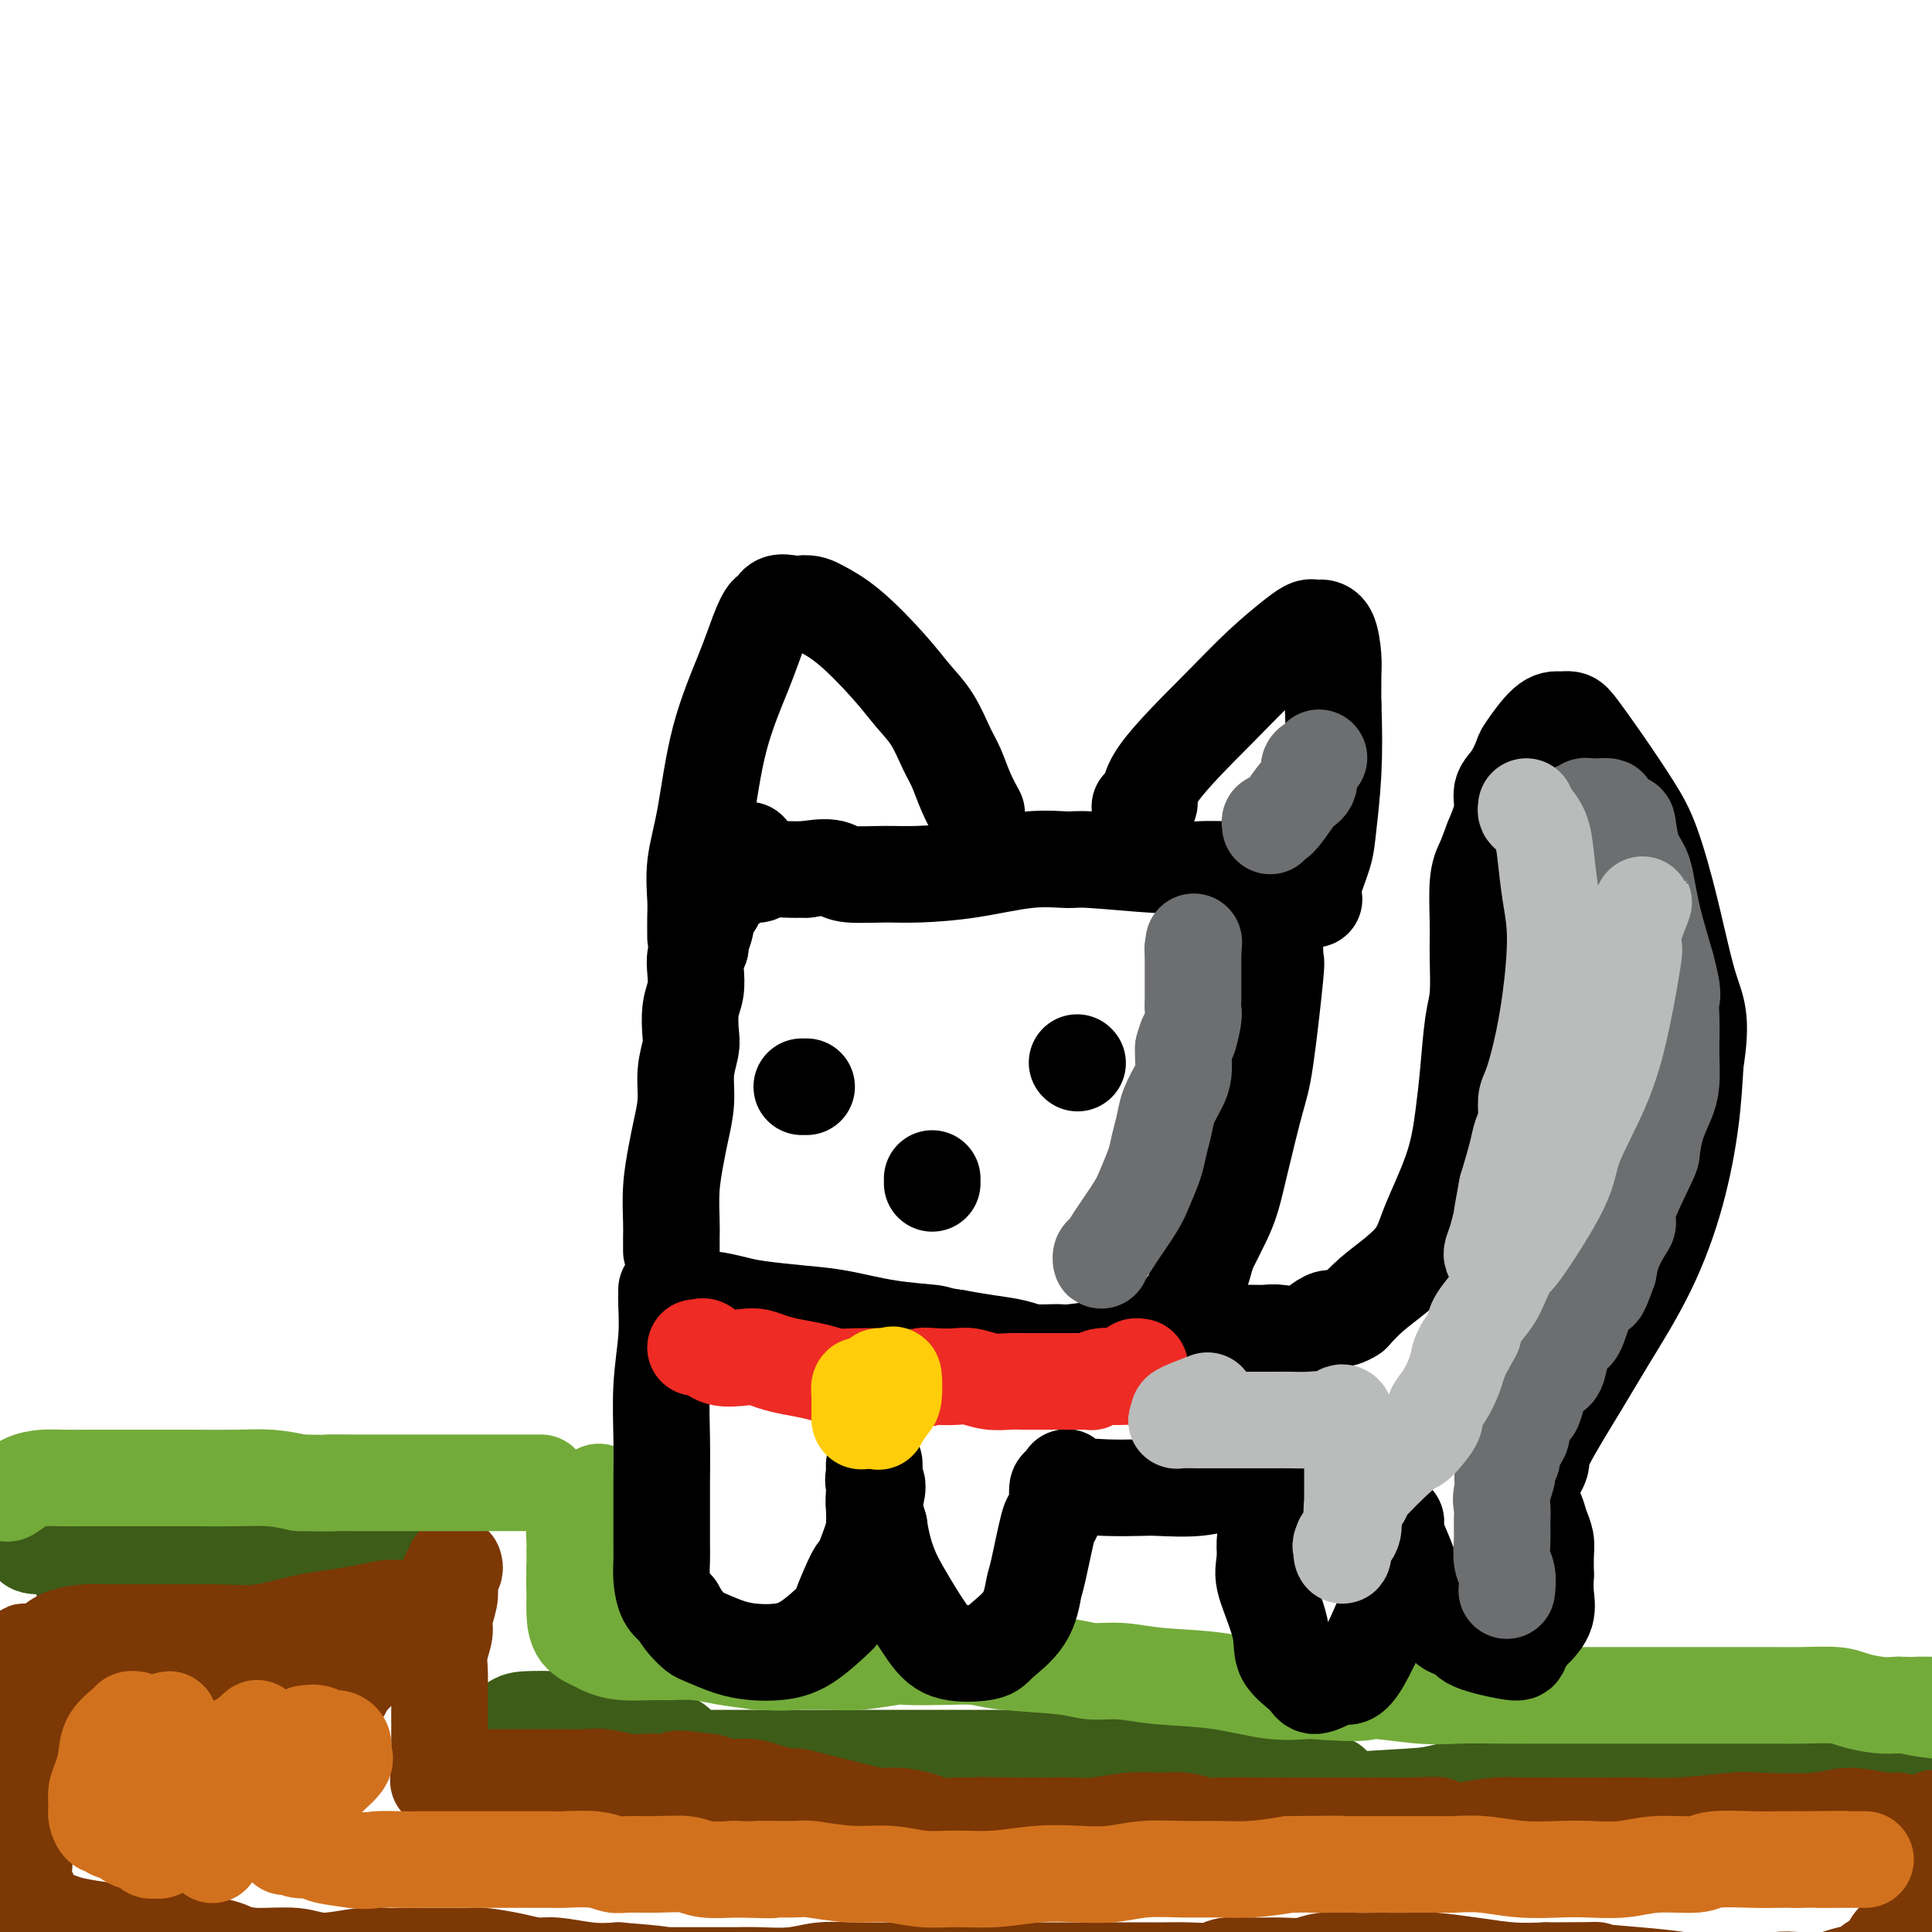
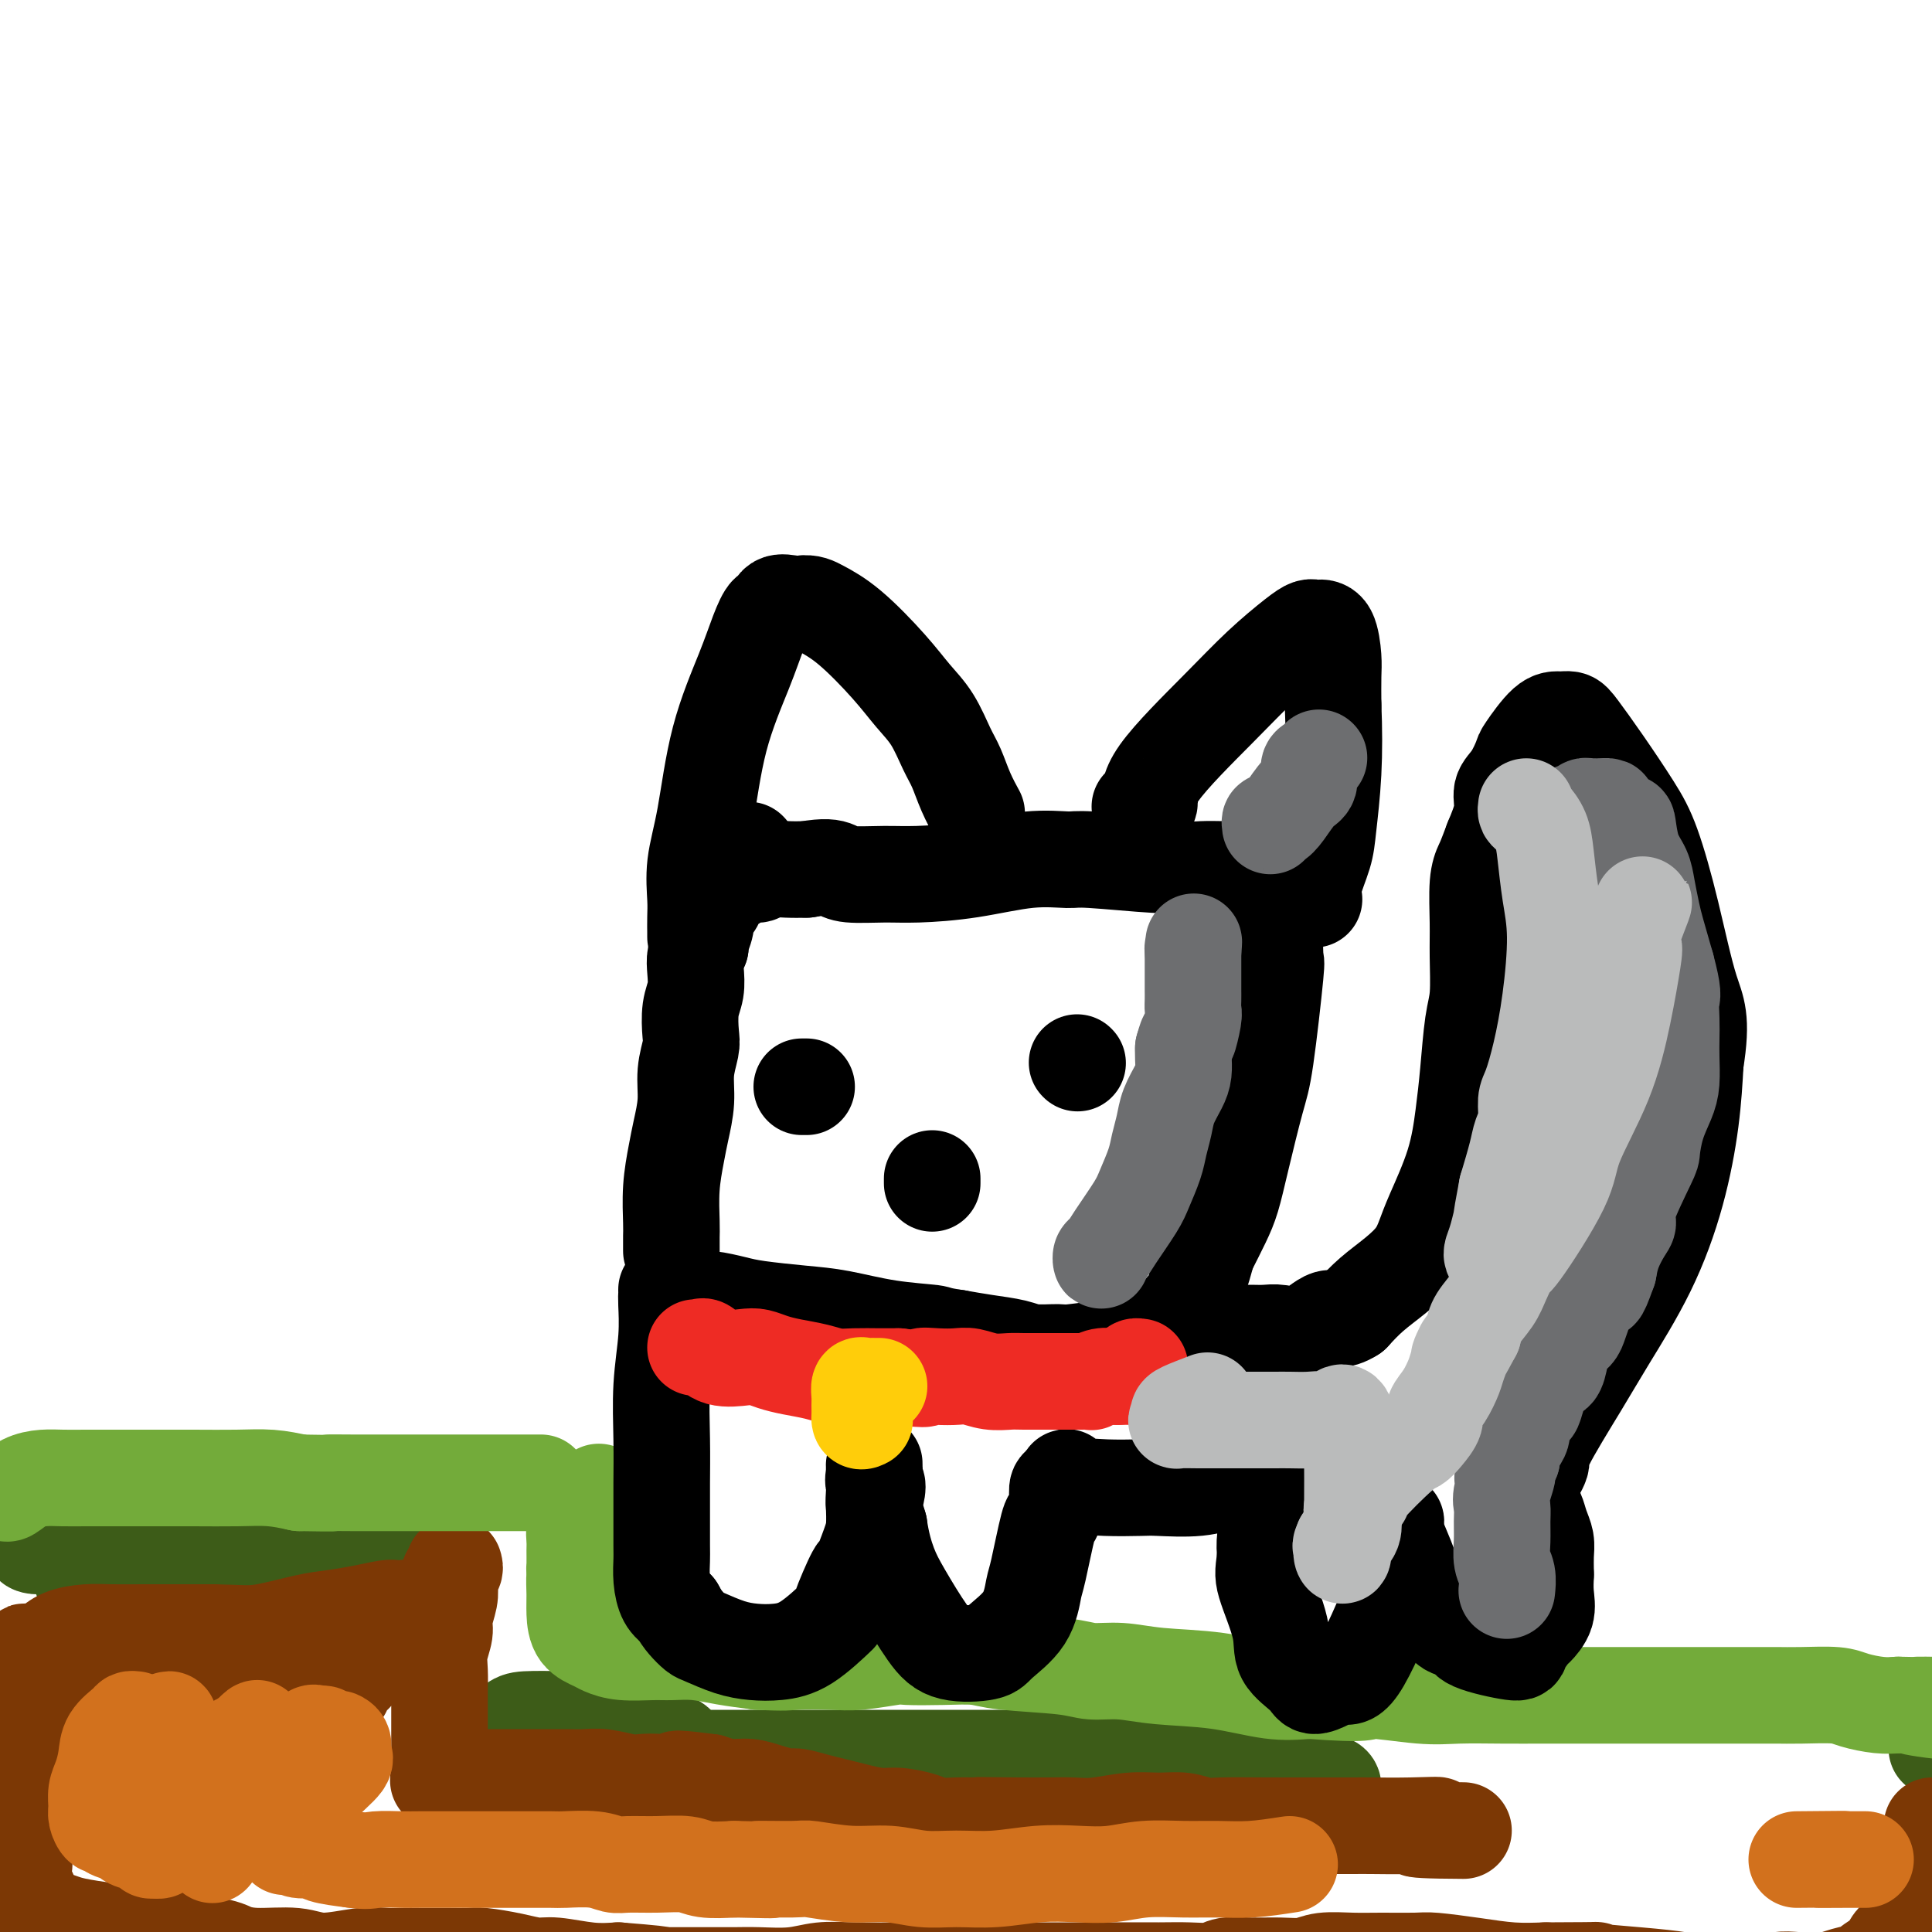
<svg xmlns="http://www.w3.org/2000/svg" viewBox="0 0 400 400" version="1.1">
  <g fill="none" stroke="#3D5C18" stroke-width="20" stroke-linecap="round" stroke-linejoin="round">
    <path d="M8,401c0.000,0.000 0.100,0.100 0.1,0.1" />
-     <path d="M8.1,401.1c-0.007,-0.229 -0.073,-0.851 -0.1,-1.1c-0.027,-0.249 -0.013,-0.124 0,0" />
    <path d="M13,314c0.540,-0.045 1.081,-0.091 1,0c-0.081,0.091 -0.782,0.318 1,0c1.782,-0.318 6.047,-1.182 10,-1c3.953,0.182 7.595,1.411 10,2c2.405,0.589 3.572,0.540 5,1c1.428,0.460 3.117,1.429 4,2c0.883,0.571 0.962,0.745 1,1c0.038,0.255 0.037,0.592 0,1c-0.037,0.408 -0.111,0.886 -1,1c-0.889,0.114 -2.595,-0.138 -4,0c-1.405,0.138 -2.511,0.666 -4,1c-1.489,0.334 -3.363,0.475 -6,0c-2.637,-0.475 -6.039,-1.564 -9,-2c-2.961,-0.436 -5.480,-0.218 -8,0" />
    <path d="M13,320c-5.886,-0.163 -5.099,-0.072 -5,0c0.099,0.072 -0.488,0.124 -1,0c-0.512,-0.124 -0.948,-0.426 0,-1c0.948,-0.574 3.282,-1.421 5,-2c1.718,-0.579 2.821,-0.889 5,-1c2.179,-0.111 5.435,-0.023 8,0c2.565,0.023 4.441,-0.019 6,0c1.559,0.019 2.802,0.100 5,0c2.198,-0.100 5.352,-0.381 8,0c2.648,0.381 4.791,1.422 7,2c2.209,0.578 4.484,0.691 6,1c1.516,0.309 2.272,0.815 3,1c0.728,0.185 1.427,0.050 2,0c0.573,-0.050 1.021,-0.014 1,0c-0.021,0.014 -0.510,0.007 -1,0" />
    <path d="M62,320c6.638,0.898 0.733,1.145 -2,2c-2.733,0.855 -2.293,2.320 -3,3c-0.707,0.680 -2.560,0.574 -5,1c-2.440,0.426 -5.468,1.383 -8,2c-2.532,0.617 -4.568,0.895 -6,1c-1.432,0.105 -2.261,0.039 -4,0c-1.739,-0.039 -4.388,-0.049 -6,0c-1.612,0.049 -2.187,0.157 -3,0c-0.813,-0.157 -1.864,-0.578 -3,-1c-1.136,-0.422 -2.356,-0.845 -3,-1c-0.644,-0.155 -0.712,-0.042 -1,0c-0.288,0.042 -0.797,0.012 -1,0c-0.203,-0.012 -0.102,-0.006 0,0" />
    <path d="M99,359c0.307,-0.053 0.614,-0.105 1,0c0.386,0.105 0.850,0.368 2,0c1.150,-0.368 2.985,-1.368 4,-2c1.015,-0.632 1.208,-0.896 3,-1c1.792,-0.104 5.182,-0.049 8,0c2.818,0.049 5.063,0.092 7,0c1.937,-0.092 3.567,-0.318 5,0c1.433,0.318 2.668,1.181 4,2c1.332,0.819 2.759,1.596 4,2c1.241,0.404 2.294,0.437 3,1c0.706,0.563 1.066,1.656 1,2c-0.066,0.344 -0.556,-0.061 -1,0c-0.444,0.061 -0.841,0.589 -2,1c-1.159,0.411 -3.079,0.706 -5,1" />
    <path d="M133,365c-2.574,0.949 -5.510,1.322 -9,2c-3.490,0.678 -7.534,1.661 -11,2c-3.466,0.339 -6.354,0.036 -9,0c-2.646,-0.036 -5.049,0.197 -7,0c-1.951,-0.197 -3.451,-0.823 -4,-1c-0.549,-0.177 -0.147,0.096 0,0c0.147,-0.096 0.039,-0.562 0,-1c-0.039,-0.438 -0.011,-0.849 0,-1c0.011,-0.151 0.003,-0.043 0,0c-0.003,0.043 -0.002,0.022 0,0" />
    <path d="M232,367c0.190,-0.316 0.381,-0.632 1,-1c0.619,-0.368 1.667,-0.789 2,-1c0.333,-0.211 -0.048,-0.211 3,0c3.048,0.211 9.525,0.633 15,1c5.475,0.367 9.948,0.679 13,1c3.052,0.321 4.684,0.650 6,1c1.316,0.350 2.317,0.722 3,1c0.683,0.278 1.050,0.463 1,1c-0.050,0.537 -0.515,1.426 -1,2c-0.485,0.574 -0.989,0.833 -3,2c-2.011,1.167 -5.529,3.241 -9,4c-3.471,0.759 -6.896,0.204 -10,0c-3.104,-0.204 -5.887,-0.058 -8,0c-2.113,0.058 -3.557,0.029 -5,0" />
    <path d="M240,378c-5.069,-0.582 -6.240,-2.037 -8,-3c-1.760,-0.963 -4.108,-1.433 -6,-2c-1.892,-0.567 -3.328,-1.229 -5,-2c-1.672,-0.771 -3.581,-1.649 -5,-2c-1.419,-0.351 -2.350,-0.174 -3,0c-0.650,0.174 -1.020,0.346 -1,0c0.020,-0.346 0.429,-1.211 1,-2c0.571,-0.789 1.304,-1.504 3,-2c1.696,-0.496 4.357,-0.774 7,-1c2.643,-0.226 5.269,-0.400 8,-1c2.731,-0.600 5.567,-1.625 7,-2c1.433,-0.375 1.463,-0.101 2,0c0.537,0.101 1.582,0.029 2,0c0.418,-0.029 0.209,-0.014 0,0" />
    <path d="M218,364c-0.526,0.000 -1.053,0.000 -1,0c0.053,0.000 0.684,0.000 0,0c-0.684,0.000 -2.684,0.000 -4,0c-1.316,0.000 -1.948,0.000 -4,0c-2.052,0.000 -5.524,-0.000 -9,0c-3.476,0.000 -6.957,0.000 -11,0c-4.043,0.000 -8.647,0.000 -12,0c-3.353,0.000 -5.456,0.000 -9,0c-3.544,0.000 -8.530,0.000 -13,0c-4.470,0.000 -8.423,0.000 -12,0c-3.577,0.000 -6.776,0.000 -9,0c-2.224,-0.000 -3.472,0.000 -5,0c-1.528,0.000 -3.334,0.000 -5,0c-1.666,0.000 -3.190,0.000 -4,0c-0.810,0.000 -0.905,0.000 -1,0" />
    <path d="M119,364c-15.086,-0.007 -3.303,-0.025 1,0c4.303,0.025 1.124,0.093 1,0c-0.124,-0.093 2.807,-0.346 6,0c3.193,0.346 6.648,1.293 10,2c3.352,0.707 6.601,1.174 12,2c5.399,0.826 12.948,2.010 18,3c5.052,0.990 7.608,1.785 11,2c3.392,0.215 7.620,-0.149 13,0c5.380,0.149 11.913,0.812 17,1c5.087,0.188 8.728,-0.099 13,0c4.272,0.099 9.176,0.583 14,1c4.824,0.417 9.568,0.766 13,1c3.432,0.234 5.552,0.353 9,0c3.448,-0.353 8.224,-1.176 13,-2" />
-     <path d="M270,374c15.847,-0.020 9.465,-0.568 10,-1c0.535,-0.432 7.985,-0.746 12,-1c4.015,-0.254 4.593,-0.448 7,-1c2.407,-0.552 6.643,-1.462 10,-2c3.357,-0.538 5.836,-0.704 9,-1c3.164,-0.296 7.013,-0.720 10,-1c2.987,-0.280 5.110,-0.414 8,-1c2.890,-0.586 6.546,-1.625 10,-2c3.454,-0.375 6.706,-0.086 10,0c3.294,0.086 6.630,-0.030 9,0c2.370,0.030 3.775,0.205 6,0c2.225,-0.205 5.270,-0.790 8,-1c2.730,-0.210 5.144,-0.046 7,0c1.856,0.046 3.154,-0.026 5,0c1.846,0.026 4.242,0.150 6,0c1.758,-0.150 2.879,-0.575 4,-1" />
    <path d="M401,362c9.071,-0.083 4.250,0.708 3,1c-1.250,0.292 1.071,0.083 2,0c0.929,-0.083 0.464,-0.042 0,0" />
    <path d="M62,321c-0.097,0.000 -0.194,0.000 0,0c0.194,-0.000 0.678,-0.000 1,0c0.322,0.000 0.482,0.000 1,0c0.518,-0.000 1.392,-0.001 2,0c0.608,0.001 0.949,0.004 2,0c1.051,-0.004 2.813,-0.015 4,0c1.187,0.015 1.798,0.057 3,0c1.202,-0.057 2.995,-0.212 4,0c1.005,0.212 1.222,0.792 2,1c0.778,0.208 2.116,0.046 3,0c0.884,-0.046 1.315,0.026 2,0c0.685,-0.026 1.624,-0.150 2,0c0.376,0.150 0.188,0.575 0,1" />
    <path d="M88,323c4.333,0.333 2.167,0.167 0,0" />
  </g>
  <g fill="none" stroke="#7C3805" stroke-width="20" stroke-linecap="round" stroke-linejoin="round">
    <path d="M94,324c0.111,0.353 0.222,0.706 0,1c-0.222,0.294 -0.776,0.528 -1,1c-0.224,0.472 -0.116,1.182 0,2c0.116,0.818 0.241,1.744 0,3c-0.241,1.256 -0.849,2.843 -1,4c-0.151,1.157 0.156,1.884 0,3c-0.156,1.116 -0.774,2.619 -1,4c-0.226,1.381 -0.061,2.638 0,4c0.061,1.362 0.016,2.830 0,4c-0.016,1.170 -0.004,2.043 0,3c0.004,0.957 0.001,1.997 0,3c-0.001,1.003 -0.000,1.970 0,3c0.000,1.030 0.000,2.123 0,3c-0.000,0.877 -0.000,1.536 0,2c0.000,0.464 0.000,0.732 0,1" />
    <path d="M91,365c-0.467,6.600 -0.133,2.600 0,1c0.133,-1.600 0.067,-0.800 0,0" />
    <path d="M71,350c0.056,-0.334 0.112,-0.668 0,-1c-0.112,-0.332 -0.390,-0.663 0,-1c0.390,-0.337 1.450,-0.679 2,-1c0.550,-0.321 0.591,-0.622 1,-1c0.409,-0.378 1.188,-0.833 1,-1c-0.188,-0.167 -1.342,-0.048 -2,0c-0.658,0.048 -0.820,0.023 -2,0c-1.180,-0.023 -3.377,-0.045 -5,0c-1.623,0.045 -2.673,0.156 -4,0c-1.327,-0.156 -2.933,-0.578 -4,-1c-1.067,-0.422 -1.595,-0.845 -3,-1c-1.405,-0.155 -3.686,-0.042 -6,0c-2.314,0.042 -4.661,0.012 -7,0c-2.339,-0.012 -4.669,-0.006 -7,0" />
    <path d="M35,343c-6.946,-0.249 -4.313,0.129 -5,0c-0.687,-0.129 -4.696,-0.767 -8,-1c-3.304,-0.233 -5.902,-0.063 -8,0c-2.098,0.063 -3.694,0.017 -5,0c-1.306,-0.017 -2.320,-0.007 -3,0c-0.680,0.007 -1.026,0.009 -1,0c0.026,-0.009 0.425,-0.031 1,0c0.575,0.031 1.327,0.113 2,0c0.673,-0.113 1.268,-0.423 2,-1c0.732,-0.577 1.601,-1.423 3,-2c1.399,-0.577 3.328,-0.887 5,-1c1.672,-0.113 3.087,-0.030 5,0c1.913,0.030 4.323,0.008 7,0c2.677,-0.008 5.622,-0.002 8,0c2.378,0.002 4.189,0.001 6,0" />
    <path d="M44,338c5.818,0.108 7.362,0.379 10,0c2.638,-0.379 6.369,-1.408 9,-2c2.631,-0.592 4.163,-0.747 6,-1c1.837,-0.253 3.981,-0.605 6,-1c2.019,-0.395 3.914,-0.834 5,-1c1.086,-0.166 1.363,-0.059 2,0c0.637,0.059 1.633,0.070 2,0c0.367,-0.070 0.104,-0.223 0,0c-0.104,0.223 -0.050,0.820 0,1c0.050,0.180 0.097,-0.058 0,0c-0.097,0.058 -0.339,0.411 -1,1c-0.661,0.589 -1.741,1.415 -3,2c-1.259,0.585 -2.698,0.930 -4,1c-1.302,0.070 -2.466,-0.135 -4,0c-1.534,0.135 -3.438,0.610 -6,1c-2.562,0.390 -5.781,0.695 -9,1" />
    <path d="M57,340c-5.573,0.630 -8.007,0.705 -11,1c-2.993,0.295 -6.545,0.811 -10,1c-3.455,0.189 -6.812,0.050 -9,0c-2.188,-0.050 -3.207,-0.013 -5,0c-1.793,0.013 -4.362,0.002 -6,0c-1.638,-0.002 -2.347,0.006 -3,0c-0.653,-0.006 -1.251,-0.024 -2,0c-0.749,0.024 -1.651,0.091 -2,0c-0.349,-0.091 -0.146,-0.341 0,0c0.146,0.341 0.236,1.274 0,2c-0.236,0.726 -0.798,1.244 -1,2c-0.202,0.756 -0.044,1.749 0,3c0.044,1.251 -0.027,2.760 0,5c0.027,2.240 0.150,5.211 0,8c-0.150,2.789 -0.575,5.394 -1,8" />
    <path d="M7,370c-0.762,6.197 -1.668,7.689 -2,9c-0.332,1.311 -0.089,2.443 0,3c0.089,0.557 0.024,0.541 0,1c-0.024,0.459 -0.006,1.393 0,2c0.006,0.607 0.002,0.888 0,1c-0.002,0.112 -0.001,0.056 0,0" />
    <path d="M6,392c-0.000,0.341 -0.001,0.683 0,1c0.001,0.317 0.003,0.611 0,1c-0.003,0.389 -0.012,0.875 0,1c0.012,0.125 0.045,-0.110 0,0c-0.045,0.110 -0.168,0.565 0,1c0.168,0.435 0.629,0.852 1,1c0.371,0.148 0.654,0.028 1,0c0.346,-0.028 0.756,0.035 1,0c0.244,-0.035 0.322,-0.169 1,0c0.678,0.169 1.955,0.639 3,1c1.045,0.361 1.857,0.612 4,1c2.143,0.388 5.615,0.912 8,1c2.385,0.088 3.681,-0.261 6,0c2.319,0.261 5.659,1.130 9,2" />
    <path d="M40,402c6.571,1.160 6.998,1.561 8,2c1.002,0.439 2.578,0.916 5,1c2.422,0.084 5.688,-0.226 8,0c2.312,0.226 3.670,0.989 6,1c2.330,0.011 5.634,-0.729 8,-1c2.366,-0.271 3.796,-0.072 5,0c1.204,0.072 2.182,0.019 4,0c1.818,-0.019 4.477,-0.002 6,0c1.523,0.002 1.909,-0.009 3,0c1.091,0.009 2.886,0.040 4,0c1.114,-0.040 1.546,-0.151 3,0c1.454,0.151 3.931,0.562 6,1c2.069,0.438 3.730,0.901 5,1c1.270,0.099 2.150,-0.166 4,0c1.850,0.166 4.672,0.762 7,1c2.328,0.238 4.164,0.119 6,0" />
    <path d="M128,408c14.761,1.155 7.663,1.041 6,1c-1.663,-0.041 2.108,-0.010 5,0c2.892,0.010 4.904,-0.001 7,0c2.096,0.001 4.274,0.014 6,0c1.726,-0.014 2.998,-0.056 5,0c2.002,0.056 4.734,0.211 7,0c2.266,-0.211 4.066,-0.789 6,-1c1.934,-0.211 4.003,-0.057 7,0c2.997,0.057 6.922,0.015 9,0c2.078,-0.015 2.307,-0.004 4,0c1.693,0.004 4.848,0.001 8,0c3.152,-0.001 6.300,-0.000 9,0c2.700,0.000 4.950,0.000 7,0c2.050,-0.000 3.898,-0.000 6,0c2.102,0.000 4.458,0.000 6,0c1.542,-0.000 2.271,-0.000 3,0" />
    <path d="M229,408c17.046,-0.001 9.160,-0.004 7,0c-2.160,0.004 1.407,0.015 4,0c2.593,-0.015 4.212,-0.057 6,0c1.788,0.057 3.745,0.212 5,0c1.255,-0.212 1.807,-0.793 3,-1c1.193,-0.207 3.028,-0.041 5,0c1.972,0.041 4.082,-0.042 6,0c1.918,0.042 3.645,0.207 5,0c1.355,-0.207 2.340,-0.788 4,-1c1.660,-0.212 3.995,-0.054 6,0c2.005,0.054 3.679,0.004 6,0c2.321,-0.004 5.291,0.038 7,0c1.709,-0.038 2.159,-0.154 4,0c1.841,0.154 5.073,0.580 8,1c2.927,0.420 5.551,0.834 8,1c2.449,0.166 4.725,0.083 7,0" />
    <path d="M320,408c15.636,-0.048 9.225,-0.170 9,0c-0.225,0.170 5.735,0.630 10,1c4.265,0.370 6.833,0.649 9,1c2.167,0.351 3.931,0.774 6,1c2.069,0.226 4.443,0.254 7,0c2.557,-0.254 5.299,-0.789 7,-1c1.701,-0.211 2.362,-0.097 4,0c1.638,0.097 4.253,0.177 6,0c1.747,-0.177 2.625,-0.610 4,-1c1.375,-0.390 3.246,-0.737 4,-1c0.754,-0.263 0.391,-0.440 1,-1c0.609,-0.560 2.191,-1.501 3,-2c0.809,-0.499 0.846,-0.556 1,-1c0.154,-0.444 0.426,-1.273 1,-2c0.574,-0.727 1.450,-1.350 2,-2c0.550,-0.650 0.775,-1.325 1,-2" />
    <path d="M395,398c1.571,-1.902 0.999,-1.655 1,-2c0.001,-0.345 0.575,-1.280 1,-2c0.425,-0.720 0.702,-1.223 1,-2c0.298,-0.777 0.616,-1.828 1,-3c0.384,-1.172 0.835,-2.464 1,-3c0.165,-0.536 0.044,-0.315 0,-1c-0.044,-0.685 -0.012,-2.275 0,-3c0.012,-0.725 0.003,-0.586 0,-1c-0.003,-0.414 -0.001,-1.381 0,-2c0.001,-0.619 0.000,-0.891 0,-1c-0.000,-0.109 -0.000,-0.054 0,0" />
-     <path d="M400,378c0.797,-3.089 0.289,-0.812 0,0c-0.289,0.812 -0.359,0.160 -1,0c-0.641,-0.160 -1.854,0.171 -3,0c-1.146,-0.171 -2.227,-0.844 -3,-1c-0.773,-0.156 -1.239,0.206 -3,0c-1.761,-0.206 -4.818,-0.980 -7,-1c-2.182,-0.020 -3.488,0.713 -7,1c-3.512,0.287 -9.228,0.130 -12,0c-2.772,-0.130 -2.598,-0.231 -5,0c-2.402,0.231 -7.381,0.794 -11,1c-3.619,0.206 -5.879,0.054 -8,0c-2.121,-0.054 -4.101,-0.012 -7,0c-2.899,0.012 -6.715,-0.007 -10,0c-3.285,0.007 -6.038,0.040 -8,0c-1.962,-0.040 -3.132,-0.154 -5,0c-1.868,0.154 -4.434,0.577 -7,1" />
    <path d="M303,379c-16.181,-0.072 -8.134,-0.751 -6,-1c2.134,-0.249 -1.646,-0.067 -5,0c-3.354,0.067 -6.282,0.018 -8,0c-1.718,-0.018 -2.224,-0.005 -4,0c-1.776,0.005 -4.820,0.002 -7,0c-2.180,-0.002 -3.495,-0.004 -5,0c-1.505,0.004 -3.198,0.016 -6,0c-2.802,-0.016 -6.711,-0.058 -9,0c-2.289,0.058 -2.958,0.215 -4,0c-1.042,-0.215 -2.459,-0.804 -4,-1c-1.541,-0.196 -3.208,-0.000 -5,0c-1.792,0.000 -3.709,-0.196 -6,0c-2.291,0.196 -4.954,0.785 -7,1c-2.046,0.215 -3.474,0.058 -5,0c-1.526,-0.058 -3.150,-0.017 -5,0c-1.850,0.017 -3.925,0.008 -6,0" />
    <path d="M211,378c-14.885,-0.156 -6.097,-0.044 -4,0c2.097,0.044 -2.498,0.022 -5,0c-2.502,-0.022 -2.912,-0.044 -4,0c-1.088,0.044 -2.853,0.152 -4,0c-1.147,-0.152 -1.675,-0.566 -3,-1c-1.325,-0.434 -3.449,-0.890 -5,-1c-1.551,-0.110 -2.531,0.124 -4,0c-1.469,-0.124 -3.428,-0.607 -5,-1c-1.572,-0.393 -2.759,-0.696 -4,-1c-1.241,-0.304 -2.537,-0.607 -4,-1c-1.463,-0.393 -3.094,-0.875 -4,-1c-0.906,-0.125 -1.088,0.107 -2,0c-0.912,-0.107 -2.554,-0.555 -4,-1c-1.446,-0.445 -2.697,-0.889 -4,-1c-1.303,-0.111 -2.658,0.111 -4,0c-1.342,-0.111 -2.671,-0.556 -4,-1" />
    <path d="M147,369c-10.787,-1.393 -5.753,-0.377 -5,0c0.753,0.377 -2.774,0.115 -5,0c-2.226,-0.115 -3.152,-0.083 -4,0c-0.848,0.083 -1.617,0.219 -3,0c-1.383,-0.219 -3.378,-0.791 -5,-1c-1.622,-0.209 -2.870,-0.056 -4,0c-1.130,0.056 -2.143,0.015 -4,0c-1.857,-0.015 -4.557,-0.004 -6,0c-1.443,0.004 -1.627,0.001 -3,0c-1.373,-0.001 -3.935,-0.000 -5,0c-1.065,0.000 -0.633,0.000 -1,0c-0.367,-0.000 -1.533,-0.000 -2,0c-0.467,0.000 -0.233,0.000 0,0" />
  </g>
  <g fill="none" stroke="#D2711D" stroke-width="20" stroke-linecap="round" stroke-linejoin="round">
    <path d="M28,356c-0.394,-0.047 -0.788,-0.095 -1,0c-0.212,0.095 -0.243,0.332 -1,1c-0.757,0.668 -2.241,1.768 -3,3c-0.759,1.232 -0.793,2.594 -1,4c-0.207,1.406 -0.589,2.854 -1,4c-0.411,1.146 -0.853,1.991 -1,3c-0.147,1.009 -0.000,2.182 0,3c0.000,0.818 -0.147,1.280 0,2c0.147,0.720 0.586,1.699 1,2c0.414,0.301 0.801,-0.074 1,0c0.199,0.074 0.210,0.598 1,1c0.790,0.402 2.358,0.682 3,1c0.642,0.318 0.358,0.673 1,1c0.642,0.327 2.211,0.627 3,1c0.789,0.373 0.797,0.821 1,1c0.203,0.179 0.602,0.090 1,0" />
    <path d="M32,383c1.929,0.504 1.250,-0.736 1,-1c-0.250,-0.264 -0.071,0.450 0,0c0.071,-0.450 0.034,-2.063 0,-3c-0.034,-0.937 -0.067,-1.199 0,-2c0.067,-0.801 0.232,-2.143 0,-3c-0.232,-0.857 -0.863,-1.229 -1,-2c-0.137,-0.771 0.218,-1.940 0,-3c-0.218,-1.060 -1.011,-2.011 -1,-3c0.011,-0.989 0.826,-2.015 1,-3c0.174,-0.985 -0.293,-1.929 0,-3c0.293,-1.071 1.347,-2.268 2,-3c0.653,-0.732 0.907,-1.000 1,-1c0.093,0.000 0.025,0.269 0,1c-0.025,0.731 -0.007,1.923 0,3c0.007,1.077 0.004,2.038 0,3" />
    <path d="M35,363c0.151,1.699 0.029,2.946 0,4c-0.029,1.054 0.034,1.915 0,3c-0.034,1.085 -0.164,2.394 0,3c0.164,0.606 0.624,0.507 1,1c0.376,0.493 0.668,1.576 1,2c0.332,0.424 0.704,0.188 1,0c0.296,-0.188 0.516,-0.330 1,-1c0.484,-0.670 1.233,-1.870 2,-3c0.767,-1.130 1.552,-2.190 2,-3c0.448,-0.810 0.557,-1.369 1,-2c0.443,-0.631 1.218,-1.335 2,-2c0.782,-0.665 1.570,-1.292 2,-2c0.430,-0.708 0.500,-1.498 1,-2c0.500,-0.502 1.428,-0.715 2,-1c0.572,-0.285 0.786,-0.643 1,-1" />
    <path d="M52,359c2.401,-2.538 0.902,-0.384 0,1c-0.902,1.384 -1.209,1.999 -2,4c-0.791,2.001 -2.068,5.390 -3,8c-0.932,2.610 -1.520,4.442 -2,6c-0.480,1.558 -0.854,2.841 -1,4c-0.146,1.159 -0.066,2.195 0,2c0.066,-0.195 0.118,-1.622 0,-2c-0.118,-0.378 -0.407,0.291 -1,0c-0.593,-0.291 -1.489,-1.542 -2,-2c-0.511,-0.458 -0.638,-0.123 -1,0c-0.362,0.123 -0.961,0.035 -1,0c-0.039,-0.035 0.480,-0.018 1,0" />
-     <path d="M40,380c-0.952,-0.221 -1.331,0.226 2,0c3.331,-0.226 10.372,-1.125 15,-3c4.628,-1.875 6.844,-4.727 9,-7c2.156,-2.273 4.251,-3.968 5,-5c0.749,-1.032 0.151,-1.401 0,-2c-0.151,-0.599 0.143,-1.429 0,-2c-0.143,-0.571 -0.725,-0.884 -1,-1c-0.275,-0.116 -0.242,-0.035 -1,0c-0.758,0.035 -2.305,0.023 -3,0c-0.695,-0.023 -0.537,-0.059 -1,0c-0.463,0.059 -1.547,0.212 -2,0c-0.453,-0.212 -0.276,-0.788 0,-1c0.276,-0.212 0.650,-0.061 1,0c0.350,0.061 0.675,0.030 1,0" />
+     <path d="M40,380c-0.952,-0.221 -1.331,0.226 2,0c3.331,-0.226 10.372,-1.125 15,-3c4.628,-1.875 6.844,-4.727 9,-7c2.156,-2.273 4.251,-3.968 5,-5c0.749,-1.032 0.151,-1.401 0,-2c-0.151,-0.599 0.143,-1.429 0,-2c-0.143,-0.571 -0.725,-0.884 -1,-1c-0.275,-0.116 -0.242,-0.035 -1,0c-0.758,0.035 -2.305,0.023 -3,0c-0.695,-0.023 -0.537,-0.059 -1,0c-0.453,-0.212 -0.276,-0.788 0,-1c0.276,-0.212 0.650,-0.061 1,0c0.350,0.061 0.675,0.030 1,0" />
    <path d="M65,359c-0.747,-0.357 0.386,-0.250 1,0c0.614,0.250 0.710,0.643 1,1c0.290,0.357 0.776,0.676 1,1c0.224,0.324 0.187,0.652 0,1c-0.187,0.348 -0.523,0.717 -1,2c-0.477,1.283 -1.094,3.479 -2,5c-0.906,1.521 -2.100,2.366 -3,4c-0.900,1.634 -1.507,4.059 -2,5c-0.493,0.941 -0.874,0.400 -1,1c-0.126,0.600 0.001,2.342 0,3c-0.001,0.658 -0.131,0.232 0,0c0.131,-0.232 0.521,-0.269 1,0c0.479,0.269 1.046,0.845 2,1c0.954,0.155 2.295,-0.112 3,0c0.705,0.112 0.773,0.603 2,1c1.227,0.397 3.614,0.698 6,1" />
    <path d="M73,385c3.041,0.464 3.644,0.124 5,0c1.356,-0.124 3.465,-0.033 5,0c1.535,0.033 2.497,0.009 4,0c1.503,-0.009 3.548,-0.002 5,0c1.452,0.002 2.311,0.001 4,0c1.689,-0.001 4.209,-0.001 6,0c1.791,0.001 2.854,0.004 5,0c2.146,-0.004 5.377,-0.015 7,0c1.623,0.015 1.640,0.057 3,0c1.360,-0.057 4.065,-0.212 6,0c1.935,0.212 3.099,0.793 4,1c0.901,0.207 1.537,0.042 3,0c1.463,-0.042 3.753,0.040 6,0c2.247,-0.040 4.451,-0.203 6,0c1.549,0.203 2.443,0.772 4,1c1.557,0.228 3.779,0.114 6,0" />
    <path d="M152,387c12.967,0.305 5.884,0.067 5,0c-0.884,-0.067 4.432,0.039 7,0c2.568,-0.039 2.389,-0.221 4,0c1.611,0.221 5.011,0.845 8,1c2.989,0.155 5.567,-0.158 8,0c2.433,0.158 4.721,0.788 7,1c2.279,0.212 4.547,0.005 7,0c2.453,-0.005 5.090,0.191 8,0c2.910,-0.191 6.093,-0.769 9,-1c2.907,-0.231 5.539,-0.115 8,0c2.461,0.115 4.753,0.228 7,0c2.247,-0.228 4.450,-0.796 7,-1c2.550,-0.204 5.446,-0.044 8,0c2.554,0.044 4.764,-0.027 7,0c2.236,0.027 4.496,0.150 7,0c2.504,-0.150 5.252,-0.575 8,-1" />
-     <path d="M267,386c18.460,-0.155 7.111,-0.041 5,0c-2.111,0.041 5.016,0.010 9,0c3.984,-0.010 4.824,0.001 7,0c2.176,-0.001 5.687,-0.014 8,0c2.313,0.014 3.428,0.056 5,0c1.572,-0.056 3.602,-0.210 6,0c2.398,0.210 5.166,0.784 8,1c2.834,0.216 5.736,0.073 8,0c2.264,-0.073 3.889,-0.076 6,0c2.111,0.076 4.707,0.231 7,0c2.293,-0.231 4.283,-0.846 7,-1c2.717,-0.154 6.162,0.155 8,0c1.838,-0.155 2.070,-0.773 4,-1c1.930,-0.227 5.558,-0.061 8,0c2.442,0.061 3.698,0.017 5,0c1.302,-0.017 2.651,-0.009 4,0" />
    <path d="M372,385c17.097,-0.155 7.338,-0.041 5,0c-2.338,0.041 2.744,0.011 5,0c2.256,-0.011 1.684,-0.003 2,0c0.316,0.003 1.519,0.001 2,0c0.481,-0.001 0.241,-0.000 0,0" />
  </g>
  <g fill="none" stroke="#73AB3A" stroke-width="20" stroke-linecap="round" stroke-linejoin="round">
    <path d="M0,309c0.375,-0.053 0.749,-0.105 1,0c0.251,0.105 0.378,0.368 1,0c0.622,-0.368 1.740,-1.367 3,-2c1.260,-0.633 2.661,-0.902 4,-1c1.339,-0.098 2.616,-0.026 4,0c1.384,0.026 2.875,0.007 5,0c2.125,-0.007 4.885,-0.003 7,0c2.115,0.003 3.586,0.003 6,0c2.414,-0.003 5.771,-0.011 9,0c3.229,0.011 6.331,0.041 9,0c2.669,-0.041 4.905,-0.155 7,0c2.095,0.155 4.047,0.577 6,1" />
    <path d="M62,307c9.337,0.155 6.179,0.041 6,0c-0.179,-0.041 2.622,-0.011 5,0c2.378,0.011 4.334,0.003 6,0c1.666,-0.003 3.042,-0.001 5,0c1.958,0.001 4.496,0.000 6,0c1.504,-0.000 1.973,-0.000 3,0c1.027,0.000 2.611,0.000 4,0c1.389,-0.000 2.581,-0.000 4,0c1.419,0.000 3.063,0.000 4,0c0.937,-0.000 1.165,-0.000 2,0c0.835,0.000 2.275,0.000 3,0c0.725,-0.000 0.734,-0.000 1,0c0.266,0.000 0.790,0.000 1,0c0.210,-0.000 0.105,-0.000 0,0" />
    <path d="M124,309c-0.016,-0.087 -0.031,-0.175 0,0c0.031,0.175 0.110,0.612 0,1c-0.110,0.388 -0.408,0.727 -1,1c-0.592,0.273 -1.479,0.481 -2,1c-0.521,0.519 -0.675,1.351 -1,2c-0.325,0.649 -0.820,1.116 -1,2c-0.180,0.884 -0.046,2.186 0,3c0.046,0.814 0.005,1.139 0,2c-0.005,0.861 0.026,2.258 0,3c-0.026,0.742 -0.110,0.828 0,1c0.110,0.172 0.414,0.431 1,1c0.586,0.569 1.453,1.448 2,2c0.547,0.552 0.773,0.776 1,1" />
    <path d="M123,329c0.915,2.177 1.203,1.119 2,1c0.797,-0.119 2.105,0.700 3,1c0.895,0.300 1.378,0.080 2,0c0.622,-0.080 1.382,-0.022 2,0c0.618,0.022 1.093,0.006 2,0c0.907,-0.006 2.244,-0.002 3,0c0.756,0.002 0.930,0.000 1,0c0.070,-0.000 0.035,-0.000 0,0" />
    <path d="M124,313c0.174,0.640 0.348,1.280 0,2c-0.348,0.720 -1.218,1.521 -2,3c-0.782,1.479 -1.476,3.635 -2,5c-0.524,1.365 -0.876,1.938 -1,3c-0.124,1.062 -0.018,2.613 0,4c0.018,1.387 -0.052,2.610 0,4c0.052,1.390 0.226,2.947 1,4c0.774,1.053 2.148,1.603 3,2c0.852,0.397 1.181,0.641 2,1c0.819,0.359 2.128,0.831 4,1c1.872,0.169 4.308,0.034 6,0c1.692,-0.034 2.639,0.032 4,0c1.361,-0.032 3.136,-0.162 5,0c1.864,0.162 3.818,0.618 6,1c2.182,0.382 4.591,0.691 7,1" />
    <path d="M157,344c5.788,0.314 6.257,0.098 8,0c1.743,-0.098 4.760,-0.079 7,0c2.240,0.079 3.702,0.216 6,0c2.298,-0.216 5.433,-0.787 7,-1c1.567,-0.213 1.567,-0.068 3,0c1.433,0.068 4.300,0.061 7,0c2.700,-0.061 5.234,-0.175 7,0c1.766,0.175 2.763,0.639 6,1c3.237,0.361 8.714,0.620 12,1c3.286,0.380 4.382,0.880 6,1c1.618,0.120 3.757,-0.139 6,0c2.243,0.139 4.591,0.676 8,1c3.409,0.324 7.879,0.433 12,1c4.121,0.567 7.892,1.590 11,2c3.108,0.410 5.554,0.205 8,0" />
    <path d="M271,350c13.110,1.022 11.386,0.078 13,0c1.614,-0.078 6.565,0.711 10,1c3.435,0.289 5.354,0.077 8,0c2.646,-0.077 6.017,-0.021 9,0c2.983,0.021 5.576,0.006 9,0c3.424,-0.006 7.677,-0.001 10,0c2.323,0.001 2.714,0.000 7,0c4.286,-0.000 12.467,0.000 16,0c3.533,-0.000 2.416,-0.001 4,0c1.584,0.001 5.867,0.003 8,0c2.133,-0.003 2.114,-0.011 3,0c0.886,0.011 2.677,0.042 5,0c2.323,-0.042 5.179,-0.155 7,0c1.821,0.155 2.606,0.580 4,1c1.394,0.420 3.398,0.834 5,1c1.602,0.166 2.801,0.083 4,0" />
    <path d="M393,353c19.605,0.403 7.618,-0.088 4,0c-3.618,0.088 1.133,0.756 3,1c1.867,0.244 0.849,0.066 1,0c0.151,-0.066 1.472,-0.019 2,0c0.528,0.019 0.264,0.009 0,0" />
  </g>
  <g fill="none" stroke="#000000" stroke-width="20" stroke-linecap="round" stroke-linejoin="round">
    <path d="M139,259c0.002,-0.243 0.004,-0.487 0,-1c-0.004,-0.513 -0.012,-1.297 0,-2c0.012,-0.703 0.046,-1.327 0,-3c-0.046,-1.673 -0.171,-4.396 0,-7c0.171,-2.604 0.638,-5.089 1,-7c0.362,-1.911 0.619,-3.247 1,-5c0.381,-1.753 0.886,-3.921 1,-6c0.114,-2.079 -0.162,-4.068 0,-6c0.162,-1.932 0.762,-3.809 1,-5c0.238,-1.191 0.116,-1.698 0,-3c-0.116,-1.302 -0.224,-3.399 0,-5c0.224,-1.601 0.782,-2.708 1,-4c0.218,-1.292 0.097,-2.771 0,-4c-0.097,-1.229 -0.171,-2.208 0,-3c0.171,-0.792 0.585,-1.396 1,-2" />
    <path d="M145,196c0.868,-10.394 0.039,-4.879 0,-3c-0.039,1.879 0.712,0.122 1,-1c0.288,-1.122 0.114,-1.609 0,-2c-0.114,-0.391 -0.169,-0.685 0,-1c0.169,-0.315 0.563,-0.651 1,-1c0.437,-0.349 0.918,-0.710 1,-1c0.082,-0.290 -0.234,-0.507 0,-1c0.234,-0.493 1.020,-1.260 2,-2c0.980,-0.740 2.155,-1.452 3,-2c0.845,-0.548 1.359,-0.931 2,-1c0.641,-0.069 1.409,0.177 2,0c0.591,-0.177 1.005,-0.779 2,-1c0.995,-0.221 2.570,-0.063 4,0c1.430,0.063 2.715,0.032 4,0" />
    <path d="M167,180c3.900,-0.680 5.150,-0.380 6,0c0.850,0.380 1.302,0.840 3,1c1.698,0.160 4.644,0.019 7,0c2.356,-0.019 4.122,0.085 7,0c2.878,-0.085 6.866,-0.358 11,-1c4.134,-0.642 8.412,-1.651 12,-2c3.588,-0.349 6.486,-0.037 8,0c1.514,0.037 1.643,-0.200 5,0c3.357,0.200 9.941,0.838 13,1c3.059,0.162 2.592,-0.153 3,0c0.408,0.153 1.692,0.773 3,1c1.308,0.227 2.639,0.061 4,0c1.361,-0.061 2.751,-0.016 4,0c1.249,0.016 2.357,0.005 3,0c0.643,-0.005 0.822,-0.002 1,0" />
    <path d="M257,180c14.041,-0.069 4.143,-0.240 1,0c-3.143,0.240 0.468,0.893 2,1c1.532,0.107 0.985,-0.332 1,0c0.015,0.332 0.592,1.436 1,2c0.408,0.564 0.647,0.588 1,1c0.353,0.412 0.820,1.212 1,2c0.180,0.788 0.071,1.565 0,4c-0.071,2.435 -0.106,6.529 0,8c0.106,1.471 0.352,0.318 0,4c-0.352,3.682 -1.301,12.198 -2,17c-0.699,4.802 -1.149,5.889 -2,9c-0.851,3.111 -2.104,8.246 -3,12c-0.896,3.754 -1.433,6.126 -2,8c-0.567,1.874 -1.162,3.250 -2,5c-0.838,1.750 -1.919,3.875 -3,6" />
    <path d="M250,259c-2.664,9.828 -2.323,5.899 -2,5c0.323,-0.899 0.628,1.232 0,3c-0.628,1.768 -2.190,3.174 -3,4c-0.810,0.826 -0.869,1.073 -1,2c-0.131,0.927 -0.332,2.535 -1,3c-0.668,0.465 -1.801,-0.211 -3,0c-1.199,0.211 -2.464,1.310 -4,2c-1.536,0.690 -3.342,0.970 -4,1c-0.658,0.030 -0.169,-0.191 -2,0c-1.831,0.191 -5.983,0.794 -8,1c-2.017,0.206 -1.900,0.014 -3,0c-1.100,-0.014 -3.419,0.151 -5,0c-1.581,-0.151 -2.426,-0.618 -4,-1c-1.574,-0.382 -3.878,-0.681 -6,-1c-2.122,-0.319 -4.061,-0.660 -6,-1" />
    <path d="M198,277c-4.436,-0.659 -3.527,-0.807 -5,-1c-1.473,-0.193 -5.330,-0.433 -9,-1c-3.670,-0.567 -7.153,-1.462 -10,-2c-2.847,-0.538 -5.057,-0.719 -8,-1c-2.943,-0.281 -6.617,-0.664 -9,-1c-2.383,-0.336 -3.474,-0.626 -5,-1c-1.526,-0.374 -3.488,-0.831 -5,-1c-1.512,-0.169 -2.575,-0.048 -3,0c-0.425,0.048 -0.213,0.024 0,0" />
    <path d="M155,176c0.000,0.000 0.100,0.100 0.1,0.1" />
    <path d="M144,194c-0.001,-0.493 -0.002,-0.985 0,-1c0.002,-0.015 0.006,0.448 0,0c-0.006,-0.448 -0.023,-1.807 0,-3c0.023,-1.193 0.085,-2.221 0,-4c-0.085,-1.779 -0.318,-4.309 0,-7c0.318,-2.691 1.188,-5.542 2,-10c0.812,-4.458 1.566,-10.523 3,-16c1.434,-5.477 3.548,-10.365 5,-14c1.452,-3.635 2.241,-6.018 3,-8c0.759,-1.982 1.488,-3.564 2,-4c0.512,-0.436 0.807,0.275 1,0c0.193,-0.275 0.283,-1.536 1,-2c0.717,-0.464 2.062,-0.133 3,0c0.938,0.133 1.469,0.066 2,0" />
    <path d="M166,125c1.737,-0.218 2.579,0.239 4,1c1.421,0.761 3.420,1.828 6,4c2.580,2.172 5.741,5.451 8,8c2.259,2.549 3.616,4.368 5,6c1.384,1.632 2.795,3.075 4,5c1.205,1.925 2.204,4.331 3,6c0.796,1.669 1.389,2.602 2,4c0.611,1.398 1.242,3.261 2,5c0.758,1.739 1.645,3.354 2,4c0.355,0.646 0.177,0.323 0,0" />
    <path d="M236,167c0.288,0.020 0.577,0.041 1,0c0.423,-0.041 0.981,-0.143 1,-1c0.019,-0.857 -0.500,-2.468 2,-6c2.500,-3.532 8.018,-8.985 12,-13c3.982,-4.015 6.428,-6.592 9,-9c2.572,-2.408 5.270,-4.646 7,-6c1.730,-1.354 2.492,-1.825 3,-2c0.508,-0.175 0.763,-0.054 1,0c0.237,0.054 0.456,0.042 1,0c0.544,-0.042 1.414,-0.114 2,1c0.586,1.114 0.889,3.415 1,5c0.111,1.585 0.032,2.453 0,4c-0.032,1.547 -0.016,3.774 0,6" />
    <path d="M276,146c0.208,4.899 0.227,9.646 0,14c-0.227,4.354 -0.702,8.316 -1,11c-0.298,2.684 -0.420,4.091 -1,6c-0.580,1.909 -1.618,4.322 -2,6c-0.382,1.678 -0.109,2.622 0,3c0.109,0.378 0.055,0.189 0,0" />
    <path d="M166,225c0.417,0.000 0.833,0.000 1,0c0.167,0.000 0.083,0.000 0,0" />
    <path d="M223,220c0.000,0.000 0.100,0.100 0.1,0.1" />
    <path d="M193,245c0.000,-0.417 0.000,-0.833 0,-1c0.000,-0.167 0.000,-0.083 0,0" />
    <path d="M138,267c0.008,0.347 0.016,0.693 0,1c-0.016,0.307 -0.057,0.574 0,2c0.057,1.426 0.211,4.013 0,7c-0.211,2.987 -0.789,6.376 -1,10c-0.211,3.624 -0.056,7.483 0,11c0.056,3.517 0.015,6.691 0,9c-0.015,2.309 -0.002,3.753 0,6c0.002,2.247 -0.008,5.298 0,7c0.008,1.702 0.033,2.054 0,3c-0.033,0.946 -0.124,2.485 0,4c0.124,1.515 0.464,3.004 1,4c0.536,0.996 1.268,1.498 2,2" />
    <path d="M140,333c0.811,1.495 1.339,2.232 2,3c0.661,0.768 1.456,1.565 2,2c0.544,0.435 0.838,0.506 2,1c1.162,0.494 3.191,1.410 5,2c1.809,0.590 3.396,0.855 5,1c1.604,0.145 3.225,0.170 5,0c1.775,-0.170 3.703,-0.535 6,-2c2.297,-1.465 4.962,-4.030 6,-5c1.038,-0.970 0.450,-0.344 1,-2c0.550,-1.656 2.238,-5.592 3,-7c0.762,-1.408 0.596,-0.286 1,-1c0.404,-0.714 1.376,-3.264 2,-5c0.624,-1.736 0.899,-2.660 1,-4c0.101,-1.340 0.029,-3.097 0,-4c-0.029,-0.903 -0.014,-0.951 0,-1" />
    <path d="M181,311c1.238,-4.508 0.332,-3.779 0,-4c-0.332,-0.221 -0.089,-1.391 0,-2c0.089,-0.609 0.024,-0.658 0,-1c-0.024,-0.342 -0.006,-0.979 0,-1c0.006,-0.021 0.002,0.574 0,1c-0.002,0.426 -0.001,0.683 0,1c0.001,0.317 0.003,0.696 0,1c-0.003,0.304 -0.011,0.535 0,1c0.011,0.465 0.041,1.164 0,2c-0.041,0.836 -0.155,1.810 0,3c0.155,1.190 0.577,2.595 1,4" />
    <path d="M182,316c0.493,3.417 1.225,5.960 2,8c0.775,2.040 1.594,3.576 3,6c1.406,2.424 3.399,5.736 5,8c1.601,2.264 2.811,3.479 5,4c2.189,0.521 5.359,0.347 7,0c1.641,-0.347 1.753,-0.868 3,-2c1.247,-1.132 3.629,-2.875 5,-5c1.371,-2.125 1.730,-4.633 2,-6c0.270,-1.367 0.451,-1.594 1,-4c0.549,-2.406 1.467,-6.992 2,-9c0.533,-2.008 0.682,-1.439 1,-2c0.318,-0.561 0.807,-2.254 1,-3c0.193,-0.746 0.090,-0.547 0,-1c-0.090,-0.453 -0.169,-1.558 0,-2c0.169,-0.442 0.584,-0.221 1,0" />
    <path d="M220,308c1.335,-4.177 0.674,-1.120 1,0c0.326,1.120 1.639,0.301 3,0c1.361,-0.301 2.769,-0.086 5,0c2.231,0.086 5.283,0.041 7,0c1.717,-0.041 2.097,-0.078 4,0c1.903,0.078 5.329,0.271 8,0c2.671,-0.271 4.586,-1.007 6,-1c1.414,0.007 2.327,0.757 4,1c1.673,0.243 4.105,-0.021 5,0c0.895,0.021 0.254,0.326 0,1c-0.254,0.674 -0.120,1.717 0,2c0.120,0.283 0.224,-0.193 0,1c-0.224,1.193 -0.778,4.055 -1,6c-0.222,1.945 -0.111,2.972 0,4" />
    <path d="M262,322c-0.336,3.061 -0.677,3.714 0,6c0.677,2.286 2.372,6.204 3,9c0.628,2.796 0.188,4.471 1,6c0.812,1.529 2.877,2.911 4,4c1.123,1.089 1.304,1.885 2,2c0.696,0.115 1.906,-0.450 3,-1c1.094,-0.550 2.073,-1.083 3,-1c0.927,0.083 1.804,0.784 4,-3c2.196,-3.784 5.713,-12.052 7,-16c1.287,-3.948 0.345,-3.577 0,-5c-0.345,-1.423 -0.092,-4.639 0,-6c0.092,-1.361 0.025,-0.866 0,-1c-0.025,-0.134 -0.007,-0.895 0,-1c0.007,-0.105 0.004,0.448 0,1" />
    <path d="M289,316c-0.029,-1.734 -0.100,-0.068 0,1c0.100,1.068 0.371,1.537 1,3c0.629,1.463 1.616,3.921 2,5c0.384,1.079 0.166,0.778 1,2c0.834,1.222 2.721,3.967 4,6c1.279,2.033 1.948,3.353 3,4c1.052,0.647 2.485,0.621 3,1c0.515,0.379 0.112,1.161 2,2c1.888,0.839 6.069,1.733 8,2c1.931,0.267 1.614,-0.094 2,-1c0.386,-0.906 1.476,-2.356 2,-3c0.524,-0.644 0.481,-0.482 1,-1c0.519,-0.518 1.601,-1.716 2,-3c0.399,-1.284 0.114,-2.652 0,-4c-0.114,-1.348 -0.057,-2.674 0,-4" />
    <path d="M320,326c-0.013,-1.999 -0.046,-2.997 0,-4c0.046,-1.003 0.171,-2.013 0,-3c-0.171,-0.987 -0.636,-1.953 -1,-3c-0.364,-1.047 -0.625,-2.175 -1,-3c-0.375,-0.825 -0.863,-1.347 -1,-2c-0.137,-0.653 0.076,-1.439 0,-2c-0.076,-0.561 -0.443,-0.898 0,-2c0.443,-1.102 1.695,-2.969 2,-4c0.305,-1.031 -0.337,-1.227 1,-4c1.337,-2.773 4.652,-8.123 7,-12c2.348,-3.877 3.729,-6.279 6,-10c2.271,-3.721 5.434,-8.760 8,-14c2.566,-5.240 4.537,-10.680 6,-16c1.463,-5.320 2.418,-10.520 3,-15c0.582,-4.480 0.791,-8.240 1,-12" />
    <path d="M351,220c1.510,-9.280 0.285,-10.979 -1,-15c-1.285,-4.021 -2.631,-10.362 -4,-16c-1.369,-5.638 -2.761,-10.572 -4,-14c-1.239,-3.428 -2.323,-5.349 -4,-8c-1.677,-2.651 -3.945,-6.032 -6,-9c-2.055,-2.968 -3.896,-5.524 -5,-7c-1.104,-1.476 -1.471,-1.873 -2,-2c-0.529,-0.127 -1.219,0.017 -2,0c-0.781,-0.017 -1.653,-0.196 -3,1c-1.347,1.196 -3.168,3.767 -4,5c-0.832,1.233 -0.673,1.129 -1,2c-0.327,0.871 -1.139,2.718 -2,4c-0.861,1.282 -1.770,1.999 -2,3c-0.230,1.001 0.220,2.286 0,4c-0.220,1.714 -1.110,3.857 -2,6" />
    <path d="M309,174c-1.475,3.937 -1.662,4.279 -2,5c-0.338,0.721 -0.825,1.822 -1,4c-0.175,2.178 -0.036,5.434 0,8c0.036,2.566 -0.032,4.444 0,7c0.032,2.556 0.162,5.792 0,8c-0.162,2.208 -0.617,3.388 -1,6c-0.383,2.612 -0.694,6.655 -1,10c-0.306,3.345 -0.609,5.990 -1,9c-0.391,3.010 -0.872,6.384 -2,10c-1.128,3.616 -2.902,7.475 -4,10c-1.098,2.525 -1.518,3.718 -2,5c-0.482,1.282 -1.026,2.653 -2,4c-0.974,1.347 -2.378,2.670 -4,4c-1.622,1.330 -3.464,2.666 -5,4c-1.536,1.334 -2.768,2.667 -4,4" />
    <path d="M280,272c-2.911,1.901 -3.689,0.653 -5,1c-1.311,0.347 -3.156,2.289 -5,3c-1.844,0.711 -3.689,0.190 -5,0c-1.311,-0.190 -2.089,-0.051 -3,0c-0.911,0.051 -1.956,0.014 -3,0c-1.044,-0.014 -2.089,-0.004 -3,0c-0.911,0.004 -1.689,0.001 -2,0c-0.311,-0.001 -0.156,-0.001 0,0" />
  </g>
  <g fill="none" stroke="#EE2B24" stroke-width="20" stroke-linecap="round" stroke-linejoin="round">
    <path d="M144,279c0.365,0.060 0.730,0.120 1,0c0.270,-0.120 0.445,-0.422 1,0c0.555,0.422 1.490,1.566 3,2c1.510,0.434 3.593,0.158 5,0c1.407,-0.158 2.137,-0.196 3,0c0.863,0.196 1.860,0.627 3,1c1.140,0.373 2.422,0.688 4,1c1.578,0.312 3.450,0.619 5,1c1.550,0.381 2.776,0.834 4,1c1.224,0.166 2.445,0.045 4,0c1.555,-0.045 3.444,-0.013 5,0c1.556,0.013 2.778,0.006 4,0" />
    <path d="M186,285c7.503,0.929 5.262,0.253 5,0c-0.262,-0.253 1.456,-0.082 3,0c1.544,0.082 2.914,0.074 4,0c1.086,-0.074 1.889,-0.216 3,0c1.111,0.216 2.532,0.790 4,1c1.468,0.210 2.985,0.056 4,0c1.015,-0.056 1.530,-0.015 3,0c1.470,0.015 3.895,0.005 5,0c1.105,-0.005 0.889,-0.005 2,0c1.111,0.005 3.549,0.015 5,0c1.451,-0.015 1.917,-0.057 2,0c0.083,0.057 -0.215,0.211 0,0c0.215,-0.211 0.942,-0.788 2,-1c1.058,-0.212 2.445,-0.061 3,0c0.555,0.061 0.277,0.030 0,0" />
    <path d="M231,285c7.293,0.003 3.025,0.011 2,0c-1.025,-0.011 1.193,-0.041 2,0c0.807,0.041 0.202,0.155 0,0c-0.202,-0.155 -0.003,-0.578 0,-1c0.003,-0.422 -0.192,-0.845 0,-1c0.192,-0.155 0.769,-0.044 1,0c0.231,0.044 0.115,0.022 0,0" />
  </g>
  <g fill="none" stroke="#FFCD0A" stroke-width="20" stroke-linecap="round" stroke-linejoin="round">
-     <path d="M181,287c-0.127,-0.455 -0.255,-0.910 0,-1c0.255,-0.090 0.892,0.186 1,0c0.108,-0.186 -0.312,-0.834 0,-1c0.312,-0.166 1.358,0.149 2,0c0.642,-0.149 0.880,-0.762 1,0c0.120,0.762 0.121,2.898 0,4c-0.121,1.102 -0.364,1.171 -1,2c-0.636,0.829 -1.665,2.418 -2,3c-0.335,0.582 0.025,0.157 0,0c-0.025,-0.157 -0.436,-0.045 -1,0c-0.564,0.045 -1.282,0.022 -2,0" />
    <path d="M179,294c-1.154,0.645 -1.038,-0.244 -1,-1c0.038,-0.756 -0.001,-1.379 0,-2c0.001,-0.621 0.041,-1.238 0,-2c-0.041,-0.762 -0.165,-1.668 0,-2c0.165,-0.332 0.619,-0.089 1,0c0.381,0.089 0.690,0.024 1,0c0.310,-0.024 0.622,-0.006 1,0c0.378,0.006 0.822,0.002 1,0c0.178,-0.002 0.089,-0.001 0,0" />
  </g>
  <g fill="none" stroke="#6D6E70" stroke-width="20" stroke-linecap="round" stroke-linejoin="round">
    <path d="M228,260c0.022,0.519 0.044,1.037 0,1c-0.044,-0.037 -0.153,-0.630 0,-1c0.153,-0.370 0.570,-0.517 1,-1c0.430,-0.483 0.875,-1.300 2,-3c1.125,-1.700 2.932,-4.282 4,-6c1.068,-1.718 1.399,-2.573 2,-4c0.601,-1.427 1.474,-3.425 2,-5c0.526,-1.575 0.705,-2.728 1,-4c0.295,-1.272 0.706,-2.662 1,-4c0.294,-1.338 0.471,-2.624 1,-4c0.529,-1.376 1.410,-2.843 2,-4c0.590,-1.157 0.890,-2.004 1,-3c0.110,-0.996 0.032,-2.142 0,-3c-0.032,-0.858 -0.016,-1.429 0,-2" />
    <path d="M245,217c1.094,-3.949 0.829,-1.820 1,-2c0.171,-0.180 0.778,-2.668 1,-4c0.222,-1.332 0.060,-1.509 0,-2c-0.060,-0.491 -0.016,-1.295 0,-2c0.016,-0.705 0.004,-1.309 0,-2c-0.004,-0.691 -0.001,-1.467 0,-2c0.001,-0.533 0.000,-0.822 0,-1c-0.000,-0.178 -0.000,-0.243 0,-1c0.000,-0.757 0.000,-2.204 0,-3c-0.000,-0.796 -0.000,-0.942 0,-1c0.000,-0.058 0.000,-0.029 0,0" />
    <path d="M247,197c0.311,-3.333 0.089,-1.667 0,-1c-0.089,0.667 -0.044,0.333 0,0" />
    <path d="M326,168c0.333,0.113 0.665,0.227 1,0c0.335,-0.227 0.672,-0.793 1,-1c0.328,-0.207 0.645,-0.054 1,0c0.355,0.054 0.747,0.008 1,0c0.253,-0.008 0.369,0.022 1,0c0.631,-0.022 1.779,-0.095 2,0c0.221,0.095 -0.484,0.360 0,1c0.484,0.640 2.157,1.657 3,2c0.843,0.343 0.856,0.013 1,1c0.144,0.987 0.419,3.290 1,5c0.581,1.710 1.468,2.829 2,4c0.532,1.171 0.710,2.396 1,4c0.290,1.604 0.694,3.586 1,5c0.306,1.414 0.516,2.261 1,4c0.484,1.739 1.242,4.369 2,7" />
    <path d="M345,200c1.619,6.036 1.166,6.127 1,7c-0.166,0.873 -0.047,2.529 0,4c0.047,1.471 0.020,2.758 0,4c-0.020,1.242 -0.034,2.438 0,4c0.034,1.562 0.114,3.489 0,5c-0.114,1.511 -0.424,2.604 -1,4c-0.576,1.396 -1.418,3.095 -2,5c-0.582,1.905 -0.904,4.017 -1,5c-0.096,0.983 0.034,0.835 -1,3c-1.034,2.165 -3.233,6.641 -4,9c-0.767,2.359 -0.103,2.601 0,3c0.103,0.399 -0.357,0.953 -1,2c-0.643,1.047 -1.469,2.585 -2,4c-0.531,1.415 -0.765,2.708 -1,4" />
    <path d="M333,263c-2.355,6.629 -1.743,3.702 -2,3c-0.257,-0.702 -1.382,0.822 -2,2c-0.618,1.178 -0.729,2.008 -1,3c-0.271,0.992 -0.702,2.144 -1,3c-0.298,0.856 -0.464,1.416 -1,2c-0.536,0.584 -1.443,1.193 -2,2c-0.557,0.807 -0.764,1.812 -1,3c-0.236,1.188 -0.502,2.558 -1,3c-0.498,0.442 -1.228,-0.045 -2,1c-0.772,1.045 -1.587,3.620 -2,5c-0.413,1.380 -0.423,1.563 -1,2c-0.577,0.437 -1.722,1.127 -2,2c-0.278,0.873 0.310,1.927 0,3c-0.310,1.073 -1.517,2.164 -2,3c-0.483,0.836 -0.241,1.418 0,2" />
    <path d="M313,302c-3.260,6.509 -1.409,3.283 -1,3c0.409,-0.283 -0.623,2.378 -1,4c-0.377,1.622 -0.097,2.204 0,3c0.097,0.796 0.012,1.804 0,3c-0.012,1.196 0.049,2.580 0,4c-0.049,1.420 -0.209,2.875 0,4c0.209,1.125 0.787,1.918 1,3c0.213,1.082 0.061,2.452 0,3c-0.061,0.548 -0.030,0.274 0,0" />
    <path d="M263,171c-0.072,-0.454 -0.145,-0.907 0,-1c0.145,-0.093 0.507,0.175 1,0c0.493,-0.175 1.116,-0.792 2,-2c0.884,-1.208 2.030,-3.007 3,-4c0.970,-0.993 1.763,-1.180 2,-2c0.237,-0.820 -0.081,-2.271 0,-3c0.081,-0.729 0.560,-0.735 1,-1c0.440,-0.265 0.840,-0.790 1,-1c0.160,-0.210 0.080,-0.105 0,0" />
  </g>
  <g fill="none" stroke="#BABBBB" stroke-width="20" stroke-linecap="round" stroke-linejoin="round">
    <path d="M316,167c-0.059,0.374 -0.118,0.747 0,1c0.118,0.253 0.414,0.385 1,1c0.586,0.615 1.461,1.714 2,3c0.539,1.286 0.741,2.761 1,5c0.259,2.239 0.574,5.244 1,8c0.426,2.756 0.961,5.264 1,9c0.039,3.736 -0.420,8.698 -1,13c-0.580,4.302 -1.283,7.942 -2,11c-0.717,3.058 -1.448,5.533 -2,7c-0.552,1.467 -0.924,1.926 -1,3c-0.076,1.074 0.145,2.762 0,4c-0.145,1.238 -0.654,2.026 -1,3c-0.346,0.974 -0.527,2.136 -1,4c-0.473,1.864 -1.236,4.432 -2,7" />
    <path d="M312,246c-1.729,9.205 -1.050,6.218 -1,6c0.050,-0.218 -0.529,2.333 -1,4c-0.471,1.667 -0.833,2.452 -1,3c-0.167,0.548 -0.140,0.861 0,1c0.140,0.139 0.393,0.104 1,-1c0.607,-1.104 1.568,-3.277 2,-4c0.432,-0.723 0.336,0.003 3,-7c2.664,-7.003 8.087,-21.736 11,-29c2.913,-7.264 3.317,-7.060 4,-8c0.683,-0.940 1.647,-3.025 3,-6c1.353,-2.975 3.095,-6.839 4,-9c0.905,-2.161 0.973,-2.617 1,-3c0.027,-0.383 0.014,-0.691 0,-1" />
    <path d="M338,192c4.492,-10.307 1.223,-2.574 0,1c-1.223,3.574 -0.398,2.990 0,3c0.398,0.010 0.370,0.615 0,3c-0.370,2.385 -1.080,6.550 -2,11c-0.920,4.450 -2.049,9.185 -4,14c-1.951,4.815 -4.725,9.708 -6,13c-1.275,3.292 -1.050,4.981 -3,9c-1.950,4.019 -6.074,10.368 -8,13c-1.926,2.632 -1.654,1.548 -2,2c-0.346,0.452 -1.309,2.441 -2,4c-0.691,1.559 -1.109,2.689 -2,4c-0.891,1.311 -2.255,2.803 -3,4c-0.745,1.197 -0.873,2.098 -1,3" />
    <path d="M305,276c-4.579,8.576 -2.527,4.017 -2,3c0.527,-1.017 -0.470,1.508 -1,3c-0.530,1.492 -0.593,1.950 -1,3c-0.407,1.050 -1.159,2.691 -2,4c-0.841,1.309 -1.771,2.285 -2,3c-0.229,0.715 0.242,1.169 0,2c-0.242,0.831 -1.197,2.039 -2,3c-0.803,0.961 -1.452,1.674 -2,2c-0.548,0.326 -0.993,0.263 -3,2c-2.007,1.737 -5.577,5.272 -7,7c-1.423,1.728 -0.701,1.649 -1,2c-0.299,0.351 -1.619,1.133 -2,2c-0.381,0.867 0.177,1.819 0,3c-0.177,1.181 -1.088,2.590 -2,4" />
    <path d="M278,319c-0.782,1.784 -0.238,0.744 0,1c0.238,0.256 0.169,1.807 0,2c-0.169,0.193 -0.438,-0.973 0,-2c0.438,-1.027 1.581,-1.916 2,-3c0.419,-1.084 0.112,-2.364 0,-3c-0.112,-0.636 -0.030,-0.629 0,-3c0.030,-2.371 0.009,-7.121 0,-9c-0.009,-1.879 -0.005,-0.887 0,-1c0.005,-0.113 0.012,-1.329 0,-2c-0.012,-0.671 -0.042,-0.796 0,-1c0.042,-0.204 0.155,-0.487 0,-1c-0.155,-0.513 -0.577,-1.257 -1,-2" />
    <path d="M279,295c-0.438,-4.403 -2.031,-1.912 -3,-1c-0.969,0.912 -1.312,0.244 -2,0c-0.688,-0.244 -1.720,-0.065 -3,0c-1.280,0.065 -2.810,0.018 -4,0c-1.190,-0.018 -2.042,-0.005 -3,0c-0.958,0.005 -2.023,0.001 -3,0c-0.977,-0.001 -1.866,0.001 -4,0c-2.134,-0.001 -5.514,-0.003 -7,0c-1.486,0.003 -1.078,0.013 -2,0c-0.922,-0.013 -3.175,-0.048 -4,0c-0.825,0.048 -0.221,0.178 0,0c0.221,-0.178 0.060,-0.663 0,-1c-0.060,-0.337 -0.017,-0.525 1,-1c1.017,-0.475 3.009,-1.238 5,-2" />
  </g>
</svg>